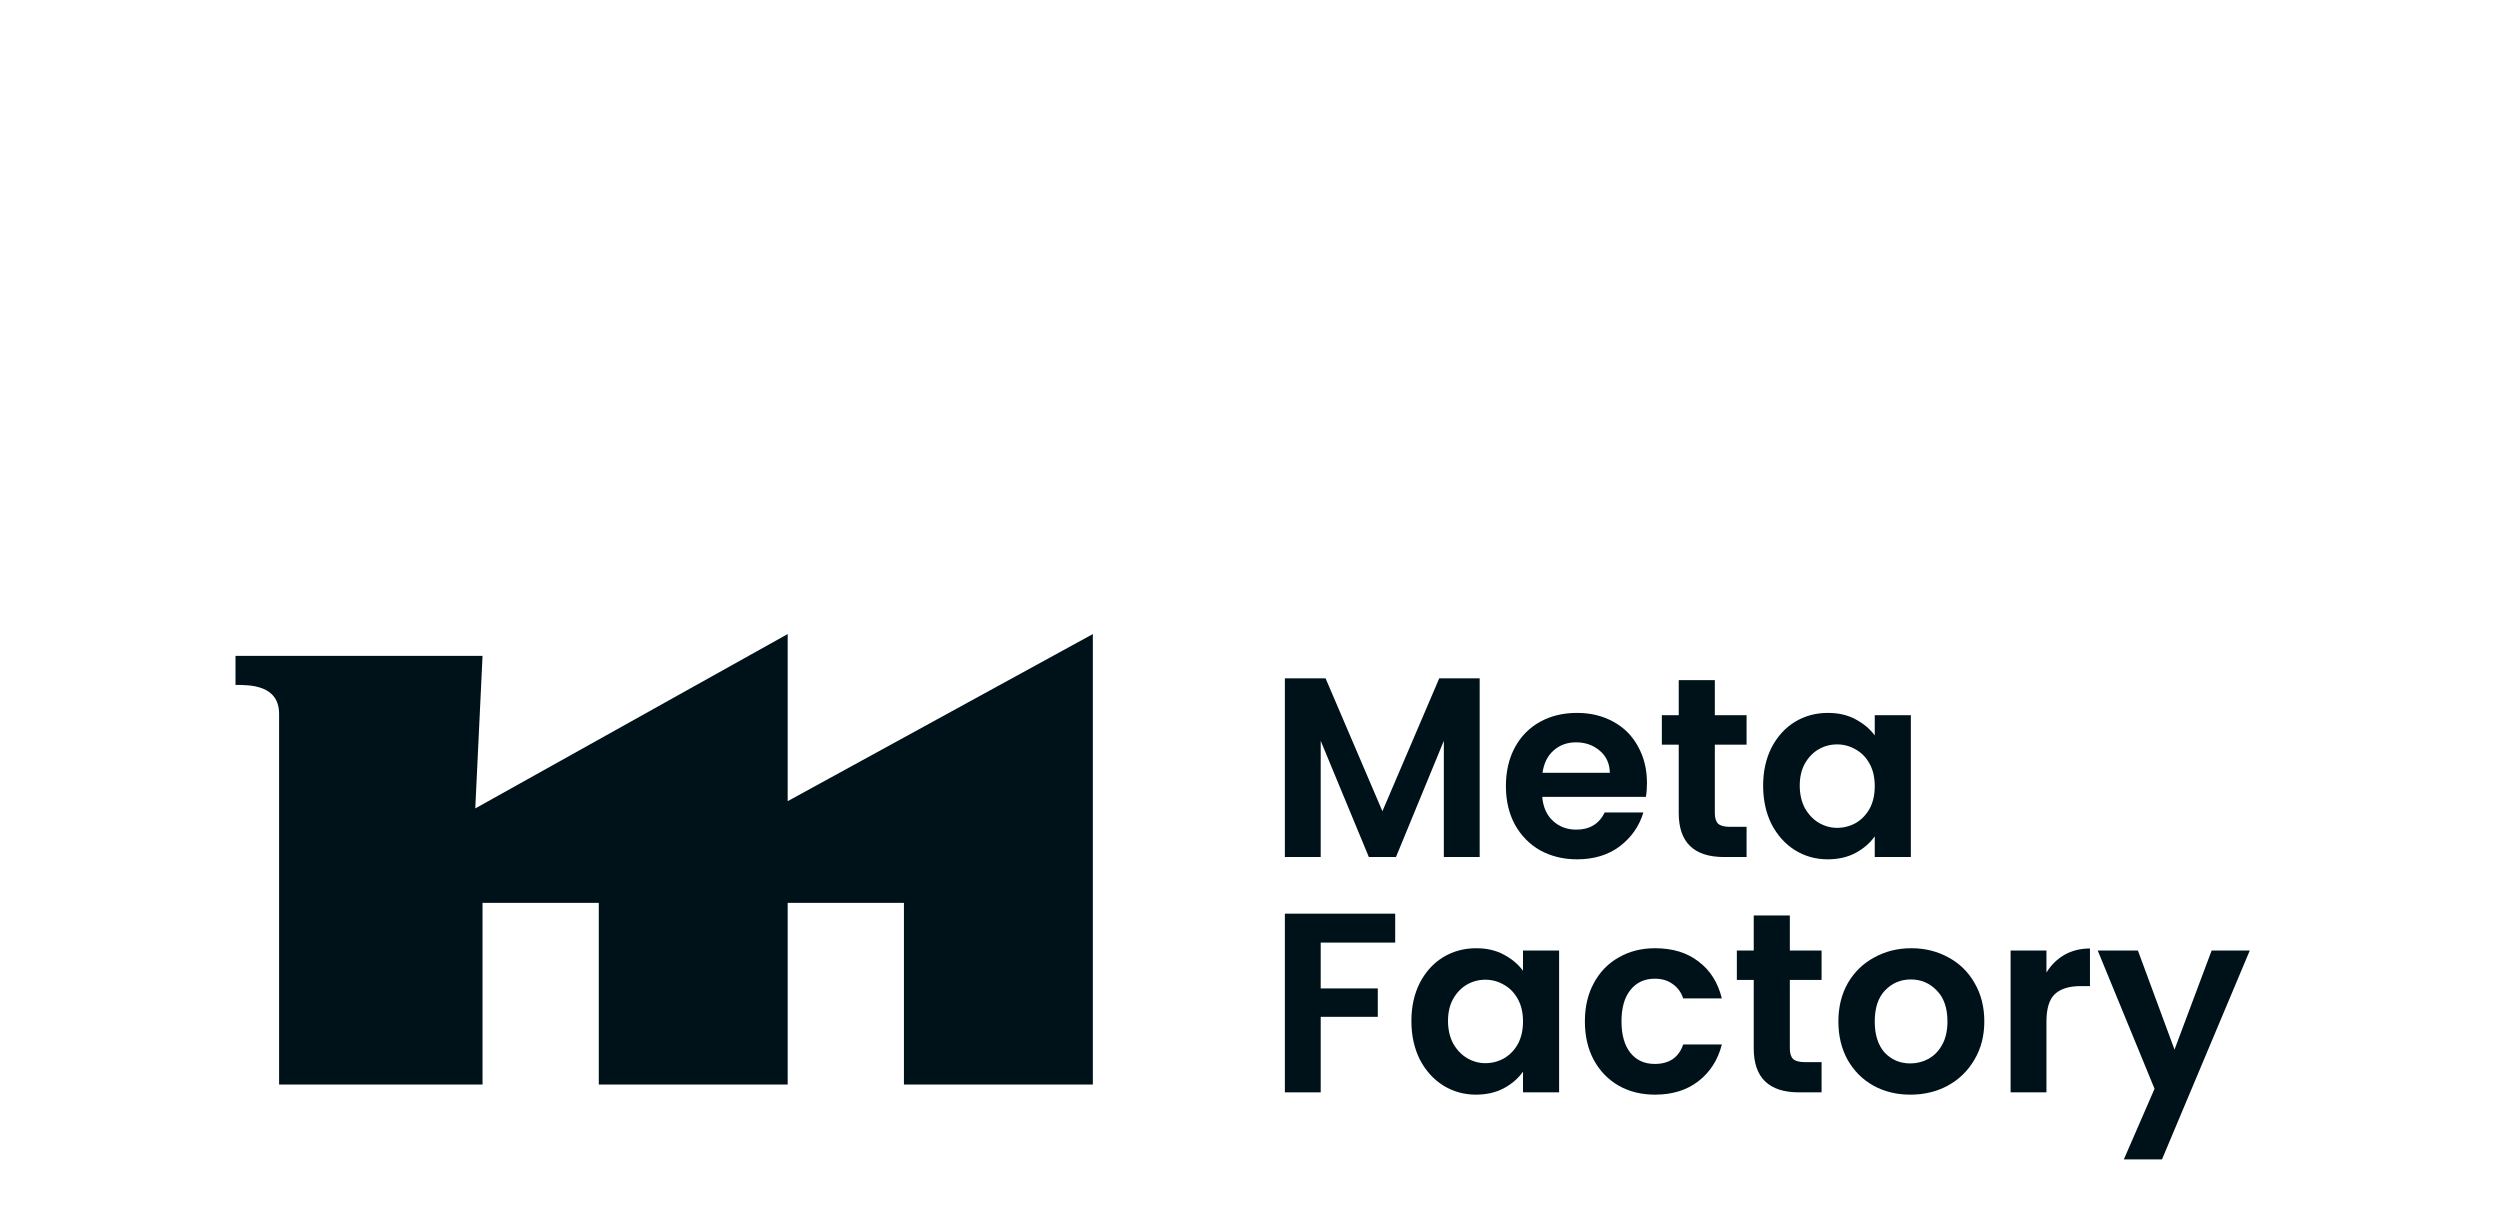
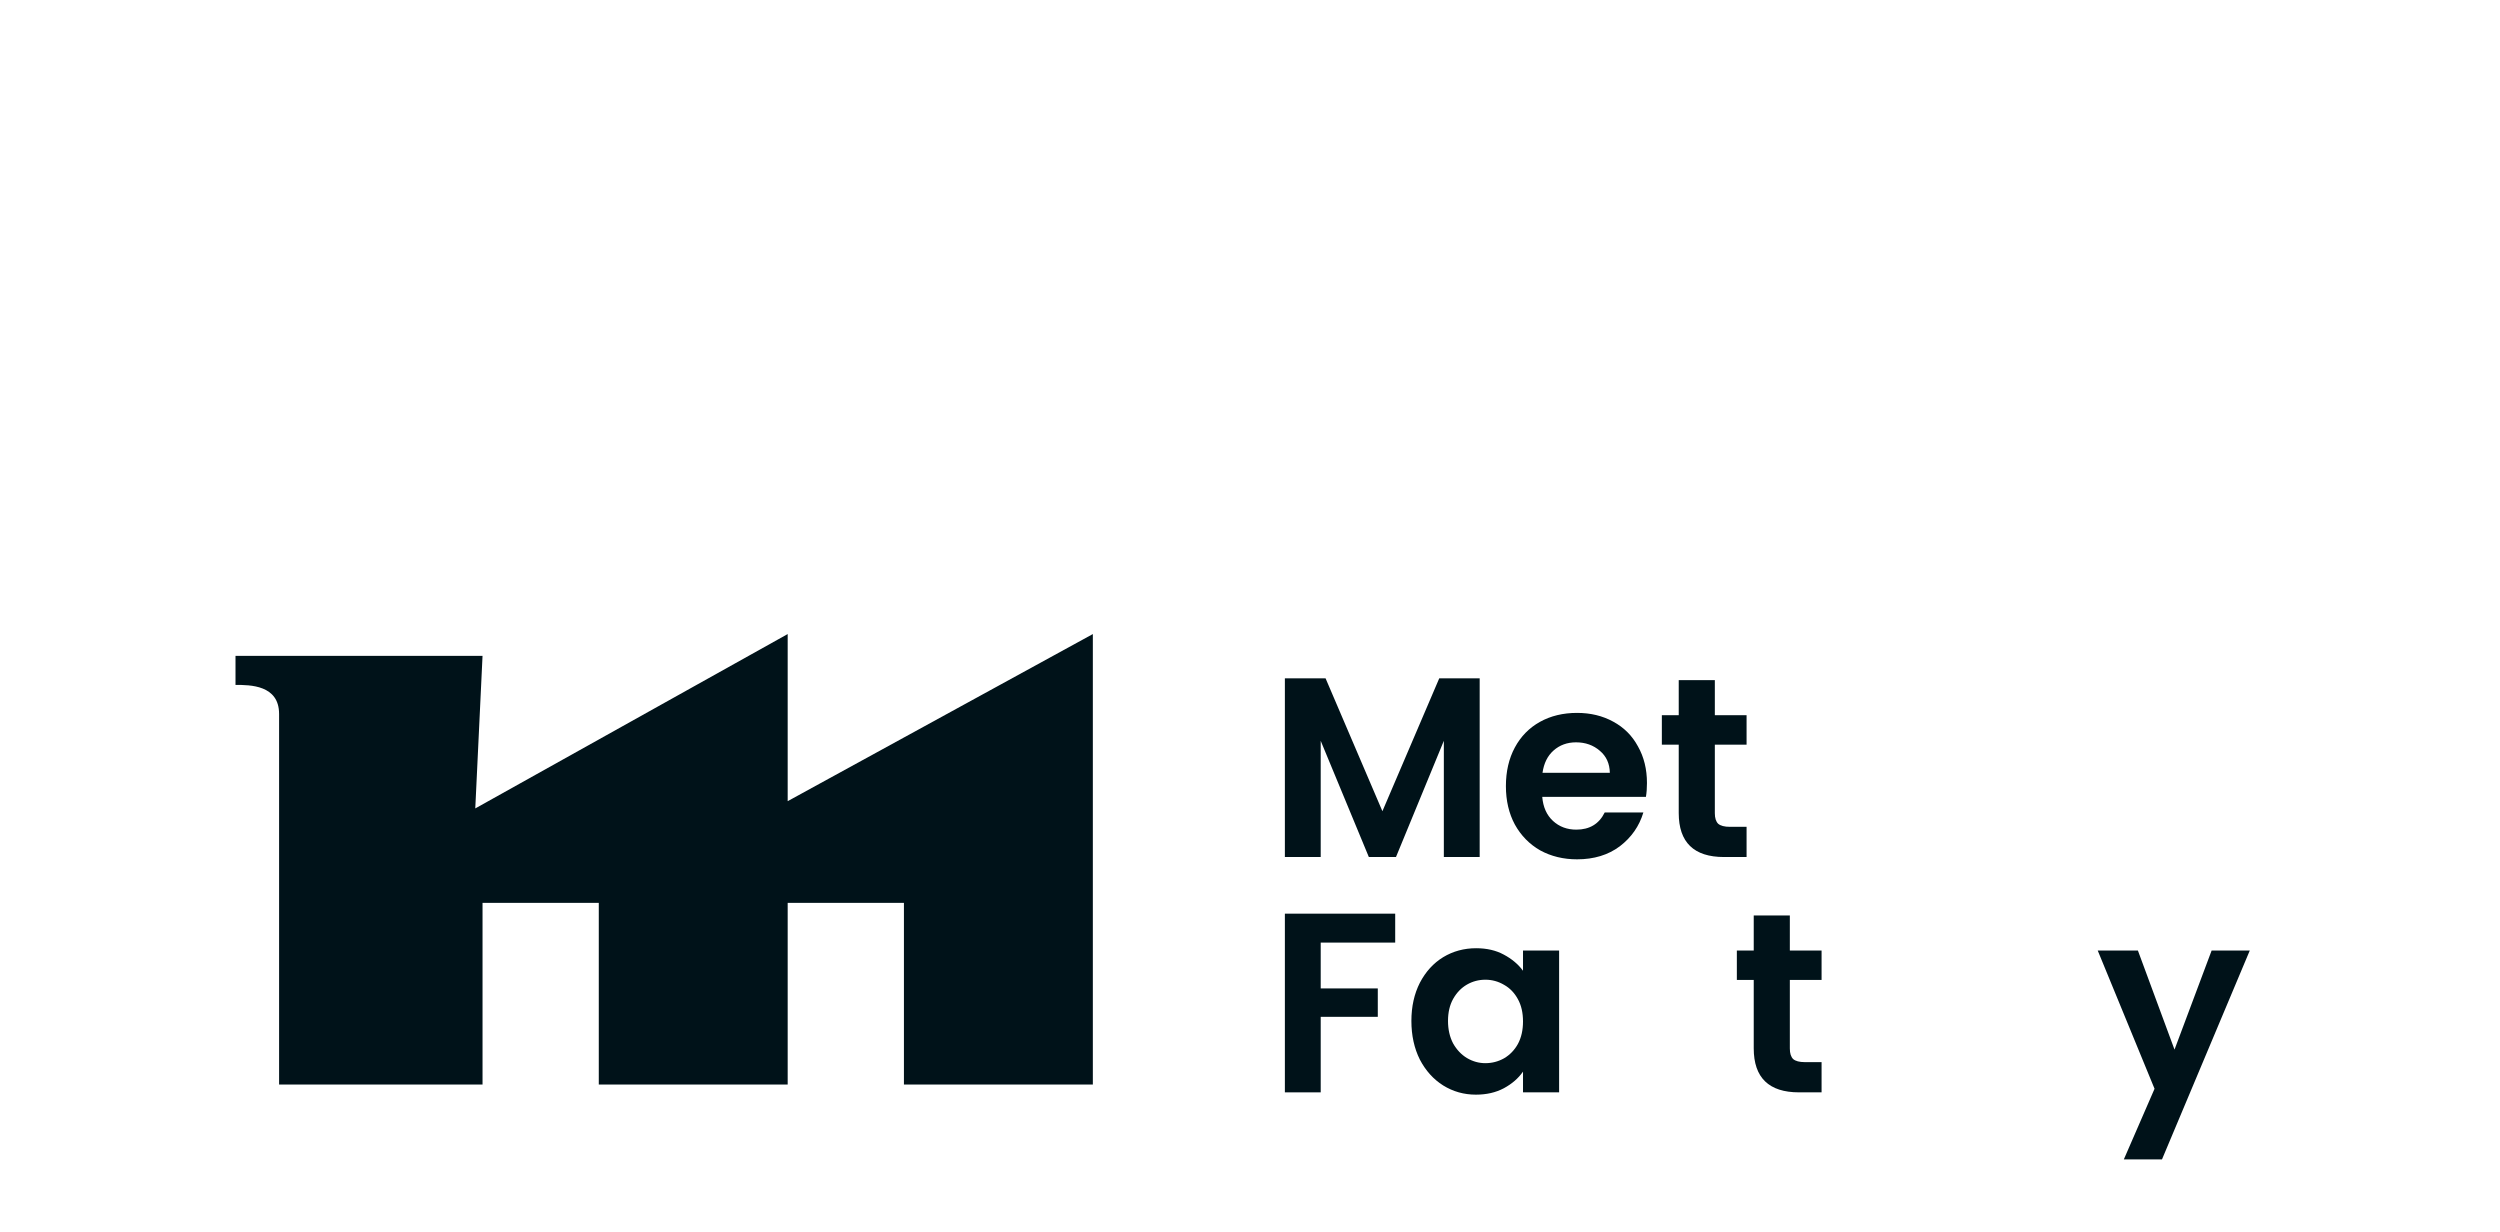
<svg xmlns="http://www.w3.org/2000/svg" width="138" height="68" viewBox="0 0 138 68" fill="none">
  <path d="M26.636 59.865H15.406V39.412C15.406 37.807 13.802 37.807 13 37.807V36.203H26.636L26.235 44.625L43.48 35V44.224L60.325 35V59.865H49.897V49.839H43.48V59.865H33.053V49.839H26.636V59.865Z" fill="#001219" />
  <path d="M81.678 37.445V47.308H79.7V40.893L77.058 47.308H75.56L72.903 40.893V47.308H70.925V37.445H73.172L76.309 44.779L79.446 37.445H81.678Z" fill="#001219" />
  <path d="M90.912 43.224C90.912 43.507 90.893 43.761 90.855 43.987H85.132C85.179 44.553 85.377 44.995 85.726 45.316C86.074 45.636 86.503 45.796 87.012 45.796C87.746 45.796 88.269 45.481 88.58 44.849H90.714C90.488 45.603 90.054 46.225 89.414 46.715C88.773 47.195 87.987 47.435 87.054 47.435C86.3 47.435 85.622 47.27 85.019 46.941C84.426 46.602 83.959 46.126 83.62 45.514C83.29 44.901 83.126 44.195 83.126 43.394C83.126 42.584 83.29 41.873 83.62 41.26C83.95 40.648 84.412 40.177 85.005 39.847C85.599 39.517 86.281 39.352 87.054 39.352C87.798 39.352 88.462 39.513 89.046 39.833C89.64 40.153 90.097 40.61 90.417 41.204C90.747 41.788 90.912 42.461 90.912 43.224ZM88.863 42.659C88.853 42.15 88.67 41.745 88.312 41.444C87.954 41.133 87.516 40.977 86.997 40.977C86.508 40.977 86.093 41.128 85.754 41.43C85.424 41.722 85.222 42.132 85.146 42.659H88.863Z" fill="#001219" />
  <path d="M94.659 41.105V44.892C94.659 45.156 94.72 45.349 94.843 45.471C94.975 45.584 95.191 45.641 95.493 45.641H96.411V47.308H95.168C93.5 47.308 92.666 46.498 92.666 44.878V41.105H91.734V39.48H92.666V37.544H94.659V39.48H96.411V41.105H94.659Z" fill="#001219" />
-   <path d="M97.325 43.366C97.325 42.574 97.481 41.873 97.792 41.26C98.112 40.648 98.541 40.177 99.078 39.847C99.624 39.517 100.232 39.352 100.901 39.352C101.485 39.352 101.993 39.47 102.427 39.706C102.869 39.941 103.223 40.238 103.486 40.596V39.48H105.479V47.308H103.486V46.164C103.232 46.531 102.879 46.837 102.427 47.082C101.984 47.318 101.47 47.435 100.886 47.435C100.227 47.435 99.624 47.266 99.078 46.927C98.541 46.587 98.112 46.112 97.792 45.499C97.481 44.878 97.325 44.166 97.325 43.366ZM103.486 43.394C103.486 42.913 103.392 42.504 103.204 42.164C103.015 41.816 102.761 41.552 102.441 41.373C102.12 41.185 101.777 41.091 101.409 41.091C101.042 41.091 100.703 41.18 100.392 41.359C100.081 41.538 99.827 41.802 99.629 42.15C99.44 42.489 99.346 42.895 99.346 43.366C99.346 43.837 99.44 44.251 99.629 44.609C99.827 44.958 100.081 45.226 100.392 45.415C100.712 45.603 101.051 45.697 101.409 45.697C101.777 45.697 102.12 45.608 102.441 45.429C102.761 45.24 103.015 44.977 103.204 44.637C103.392 44.289 103.486 43.874 103.486 43.394Z" fill="#001219" />
  <path d="M77.015 50.434V52.031H72.903V54.561H76.054V56.129H72.903V60.298H70.925V50.434H77.015Z" fill="#001219" />
  <path d="M77.909 56.355C77.909 55.564 78.065 54.862 78.376 54.25C78.696 53.637 79.125 53.166 79.662 52.837C80.208 52.507 80.816 52.342 81.484 52.342C82.069 52.342 82.577 52.46 83.01 52.695C83.453 52.931 83.807 53.228 84.07 53.586V52.469H86.063V60.298H84.07V59.153C83.816 59.52 83.463 59.827 83.01 60.072C82.568 60.307 82.054 60.425 81.47 60.425C80.811 60.425 80.208 60.255 79.662 59.916C79.125 59.577 78.696 59.101 78.376 58.489C78.065 57.867 77.909 57.156 77.909 56.355ZM84.07 56.383C84.07 55.903 83.976 55.493 83.788 55.154C83.599 54.806 83.345 54.542 83.025 54.363C82.704 54.174 82.361 54.08 81.993 54.08C81.626 54.08 81.287 54.17 80.976 54.349C80.665 54.528 80.41 54.791 80.213 55.14C80.024 55.479 79.93 55.884 79.93 56.355C79.93 56.826 80.024 57.241 80.213 57.599C80.41 57.947 80.665 58.216 80.976 58.404C81.296 58.593 81.635 58.687 81.993 58.687C82.361 58.687 82.704 58.597 83.025 58.418C83.345 58.23 83.599 57.966 83.788 57.627C83.976 57.278 84.07 56.864 84.07 56.383Z" fill="#001219" />
-   <path d="M87.486 56.383C87.486 55.573 87.651 54.867 87.981 54.264C88.311 53.651 88.767 53.181 89.352 52.851C89.936 52.512 90.605 52.342 91.358 52.342C92.328 52.342 93.129 52.587 93.76 53.077C94.401 53.557 94.83 54.236 95.046 55.112H92.912C92.799 54.773 92.606 54.509 92.333 54.32C92.069 54.123 91.74 54.024 91.344 54.024C90.779 54.024 90.331 54.231 90.002 54.645C89.672 55.05 89.507 55.63 89.507 56.383C89.507 57.128 89.672 57.707 90.002 58.122C90.331 58.527 90.779 58.729 91.344 58.729C92.145 58.729 92.668 58.371 92.912 57.655H95.046C94.83 58.503 94.401 59.177 93.76 59.676C93.12 60.175 92.319 60.425 91.358 60.425C90.605 60.425 89.936 60.26 89.352 59.93C88.767 59.591 88.311 59.12 87.981 58.517C87.651 57.905 87.486 57.194 87.486 56.383Z" fill="#001219" />
  <path d="M98.799 54.094V57.881C98.799 58.145 98.86 58.338 98.983 58.461C99.115 58.574 99.331 58.63 99.633 58.63H100.551V60.298H99.308C97.64 60.298 96.806 59.488 96.806 57.867V54.094H95.874V52.469H96.806V50.533H98.799V52.469H100.551V54.094H98.799Z" fill="#001219" />
-   <path d="M105.45 60.425C104.697 60.425 104.018 60.26 103.415 59.93C102.812 59.591 102.337 59.115 101.988 58.503C101.649 57.891 101.479 57.184 101.479 56.383C101.479 55.583 101.654 54.876 102.002 54.264C102.36 53.651 102.845 53.181 103.458 52.851C104.07 52.512 104.753 52.342 105.507 52.342C106.26 52.342 106.943 52.512 107.556 52.851C108.168 53.181 108.649 53.651 108.997 54.264C109.355 54.876 109.534 55.583 109.534 56.383C109.534 57.184 109.35 57.891 108.983 58.503C108.625 59.115 108.135 59.591 107.513 59.93C106.901 60.26 106.213 60.425 105.45 60.425ZM105.45 58.701C105.808 58.701 106.143 58.616 106.454 58.447C106.774 58.268 107.028 58.004 107.217 57.655C107.405 57.307 107.499 56.883 107.499 56.383C107.499 55.639 107.301 55.069 106.906 54.674C106.519 54.269 106.044 54.066 105.478 54.066C104.913 54.066 104.438 54.269 104.051 54.674C103.674 55.069 103.486 55.639 103.486 56.383C103.486 57.128 103.67 57.702 104.037 58.107C104.414 58.503 104.885 58.701 105.45 58.701Z" fill="#001219" />
-   <path d="M112.964 53.684C113.218 53.27 113.548 52.945 113.953 52.709C114.367 52.474 114.838 52.356 115.366 52.356V54.433H114.843C114.221 54.433 113.75 54.579 113.43 54.871C113.119 55.163 112.964 55.672 112.964 56.398V60.298H110.985V52.469H112.964V53.684Z" fill="#001219" />
  <path d="M124.188 52.469L119.341 64H117.235L118.931 60.1L115.794 52.469H118.012L120.033 57.938L122.082 52.469H124.188Z" fill="#001219" />
</svg>